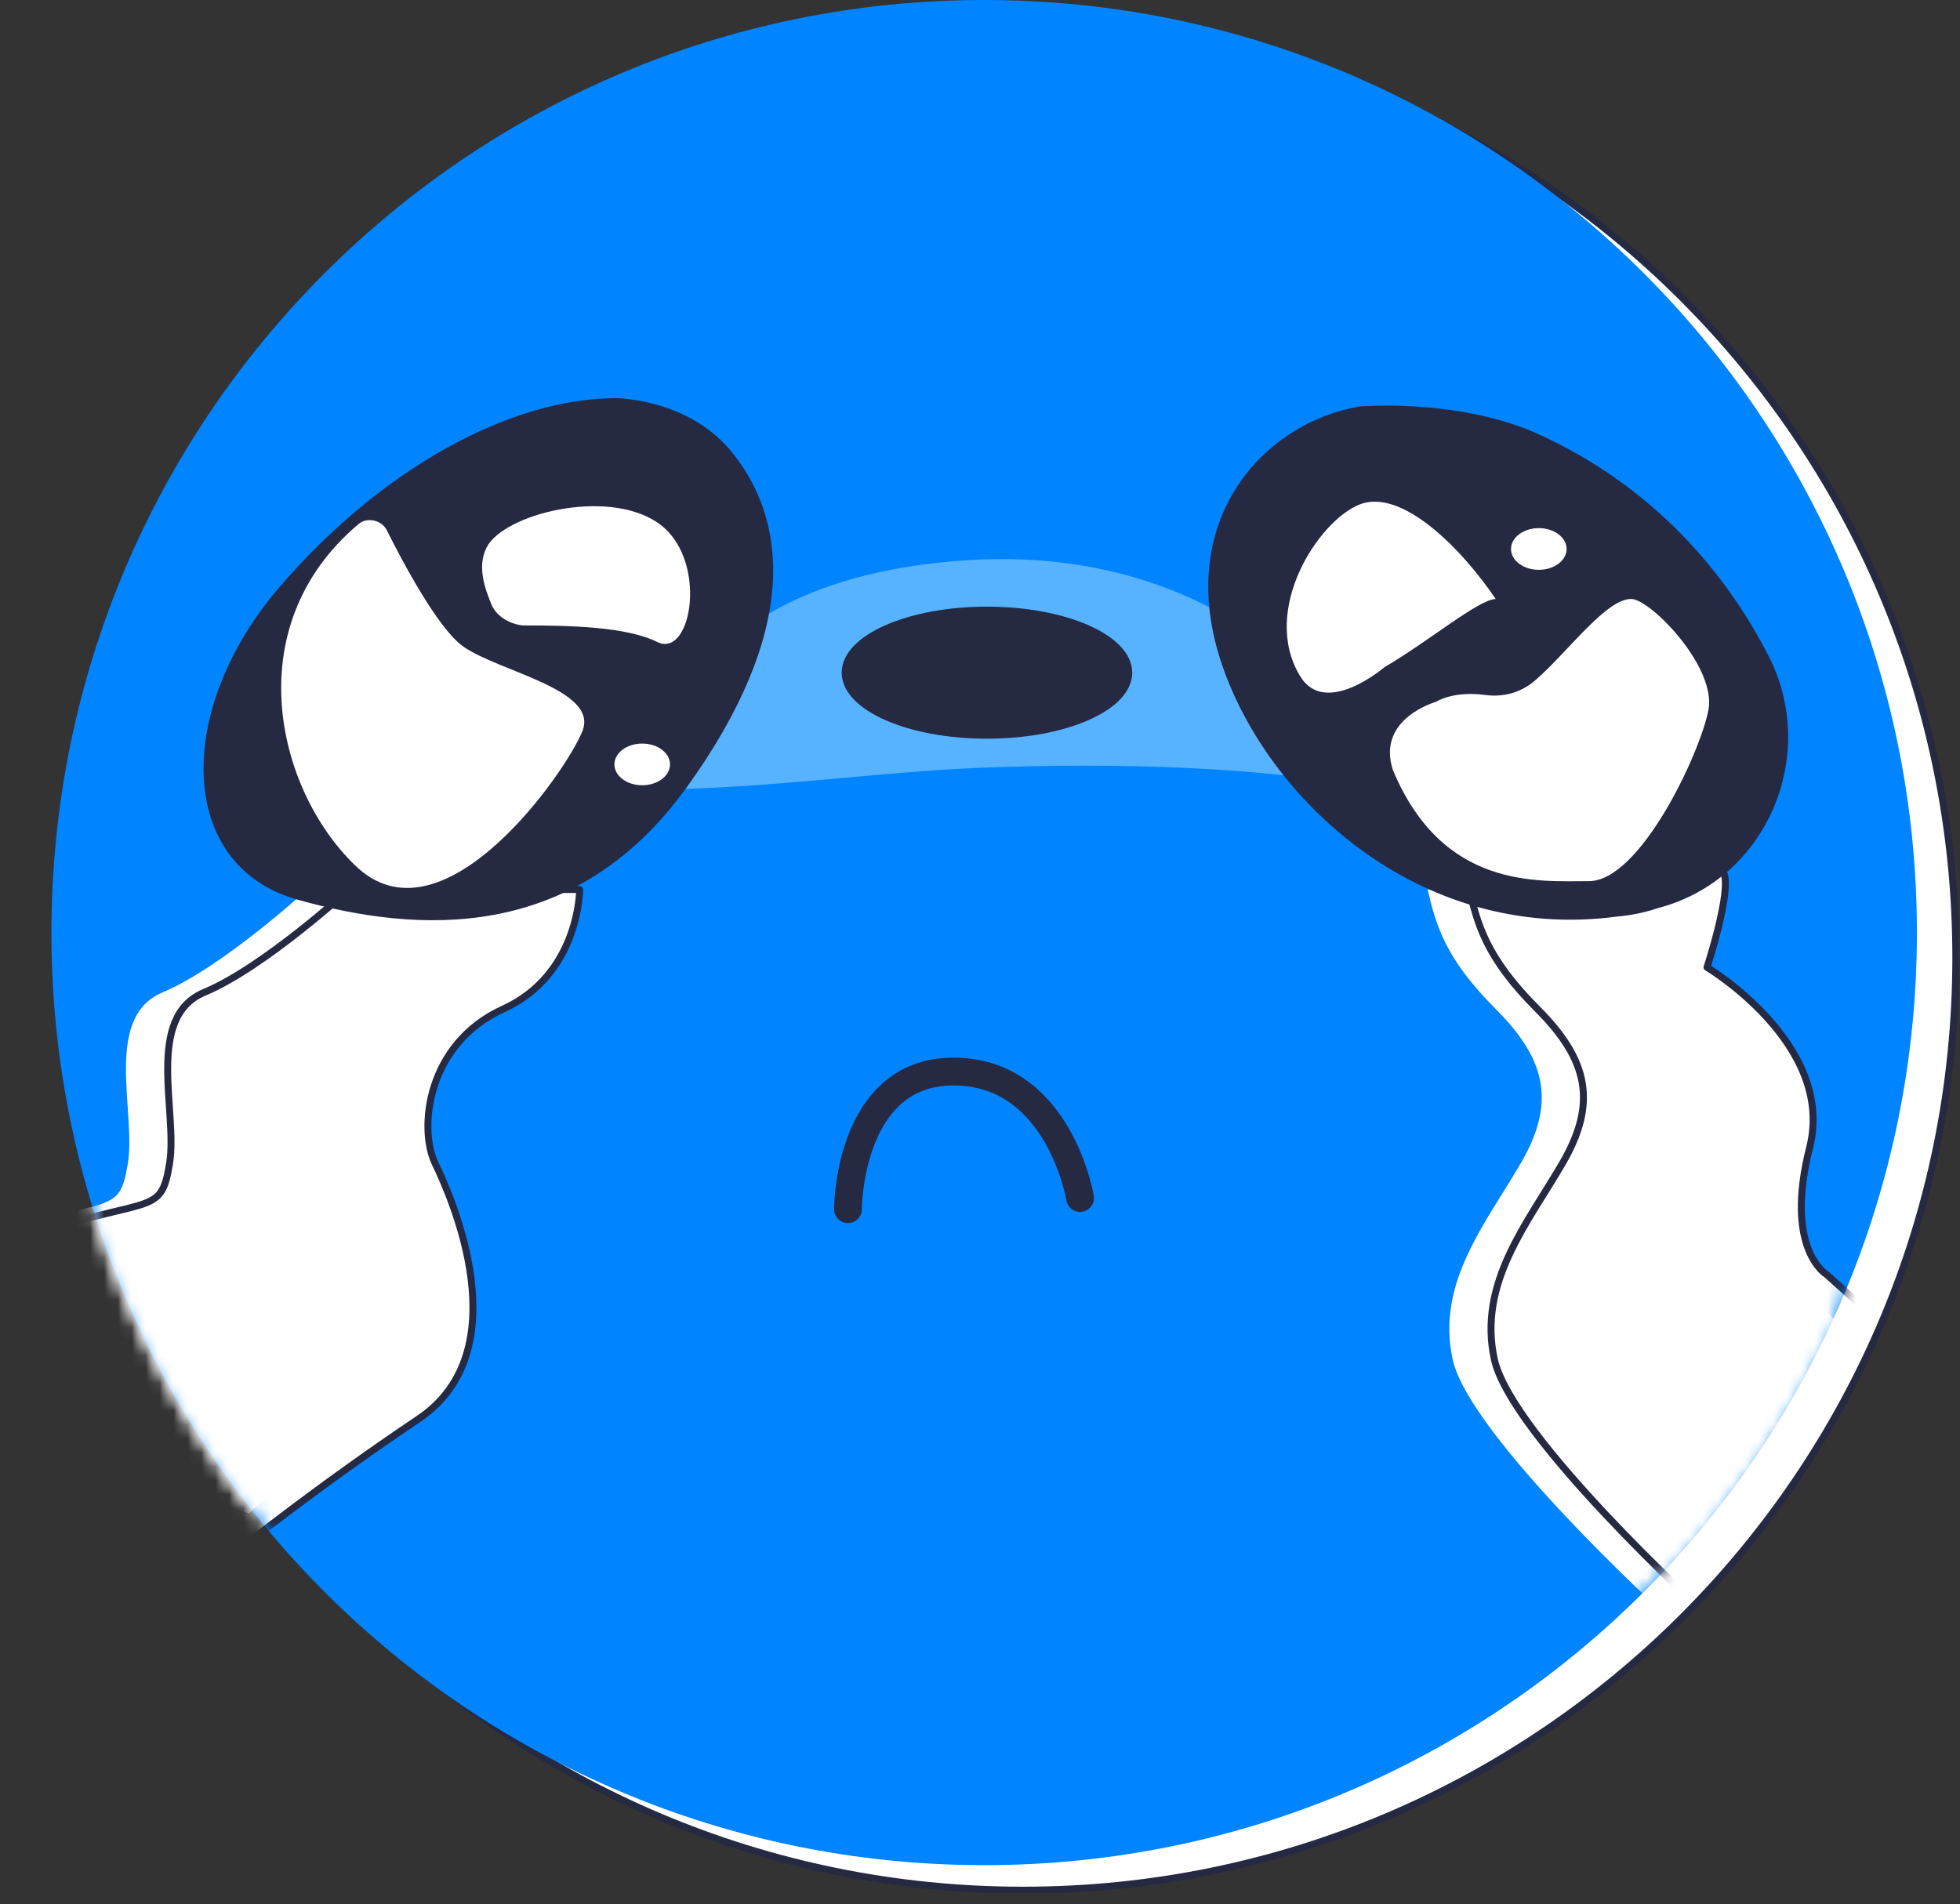
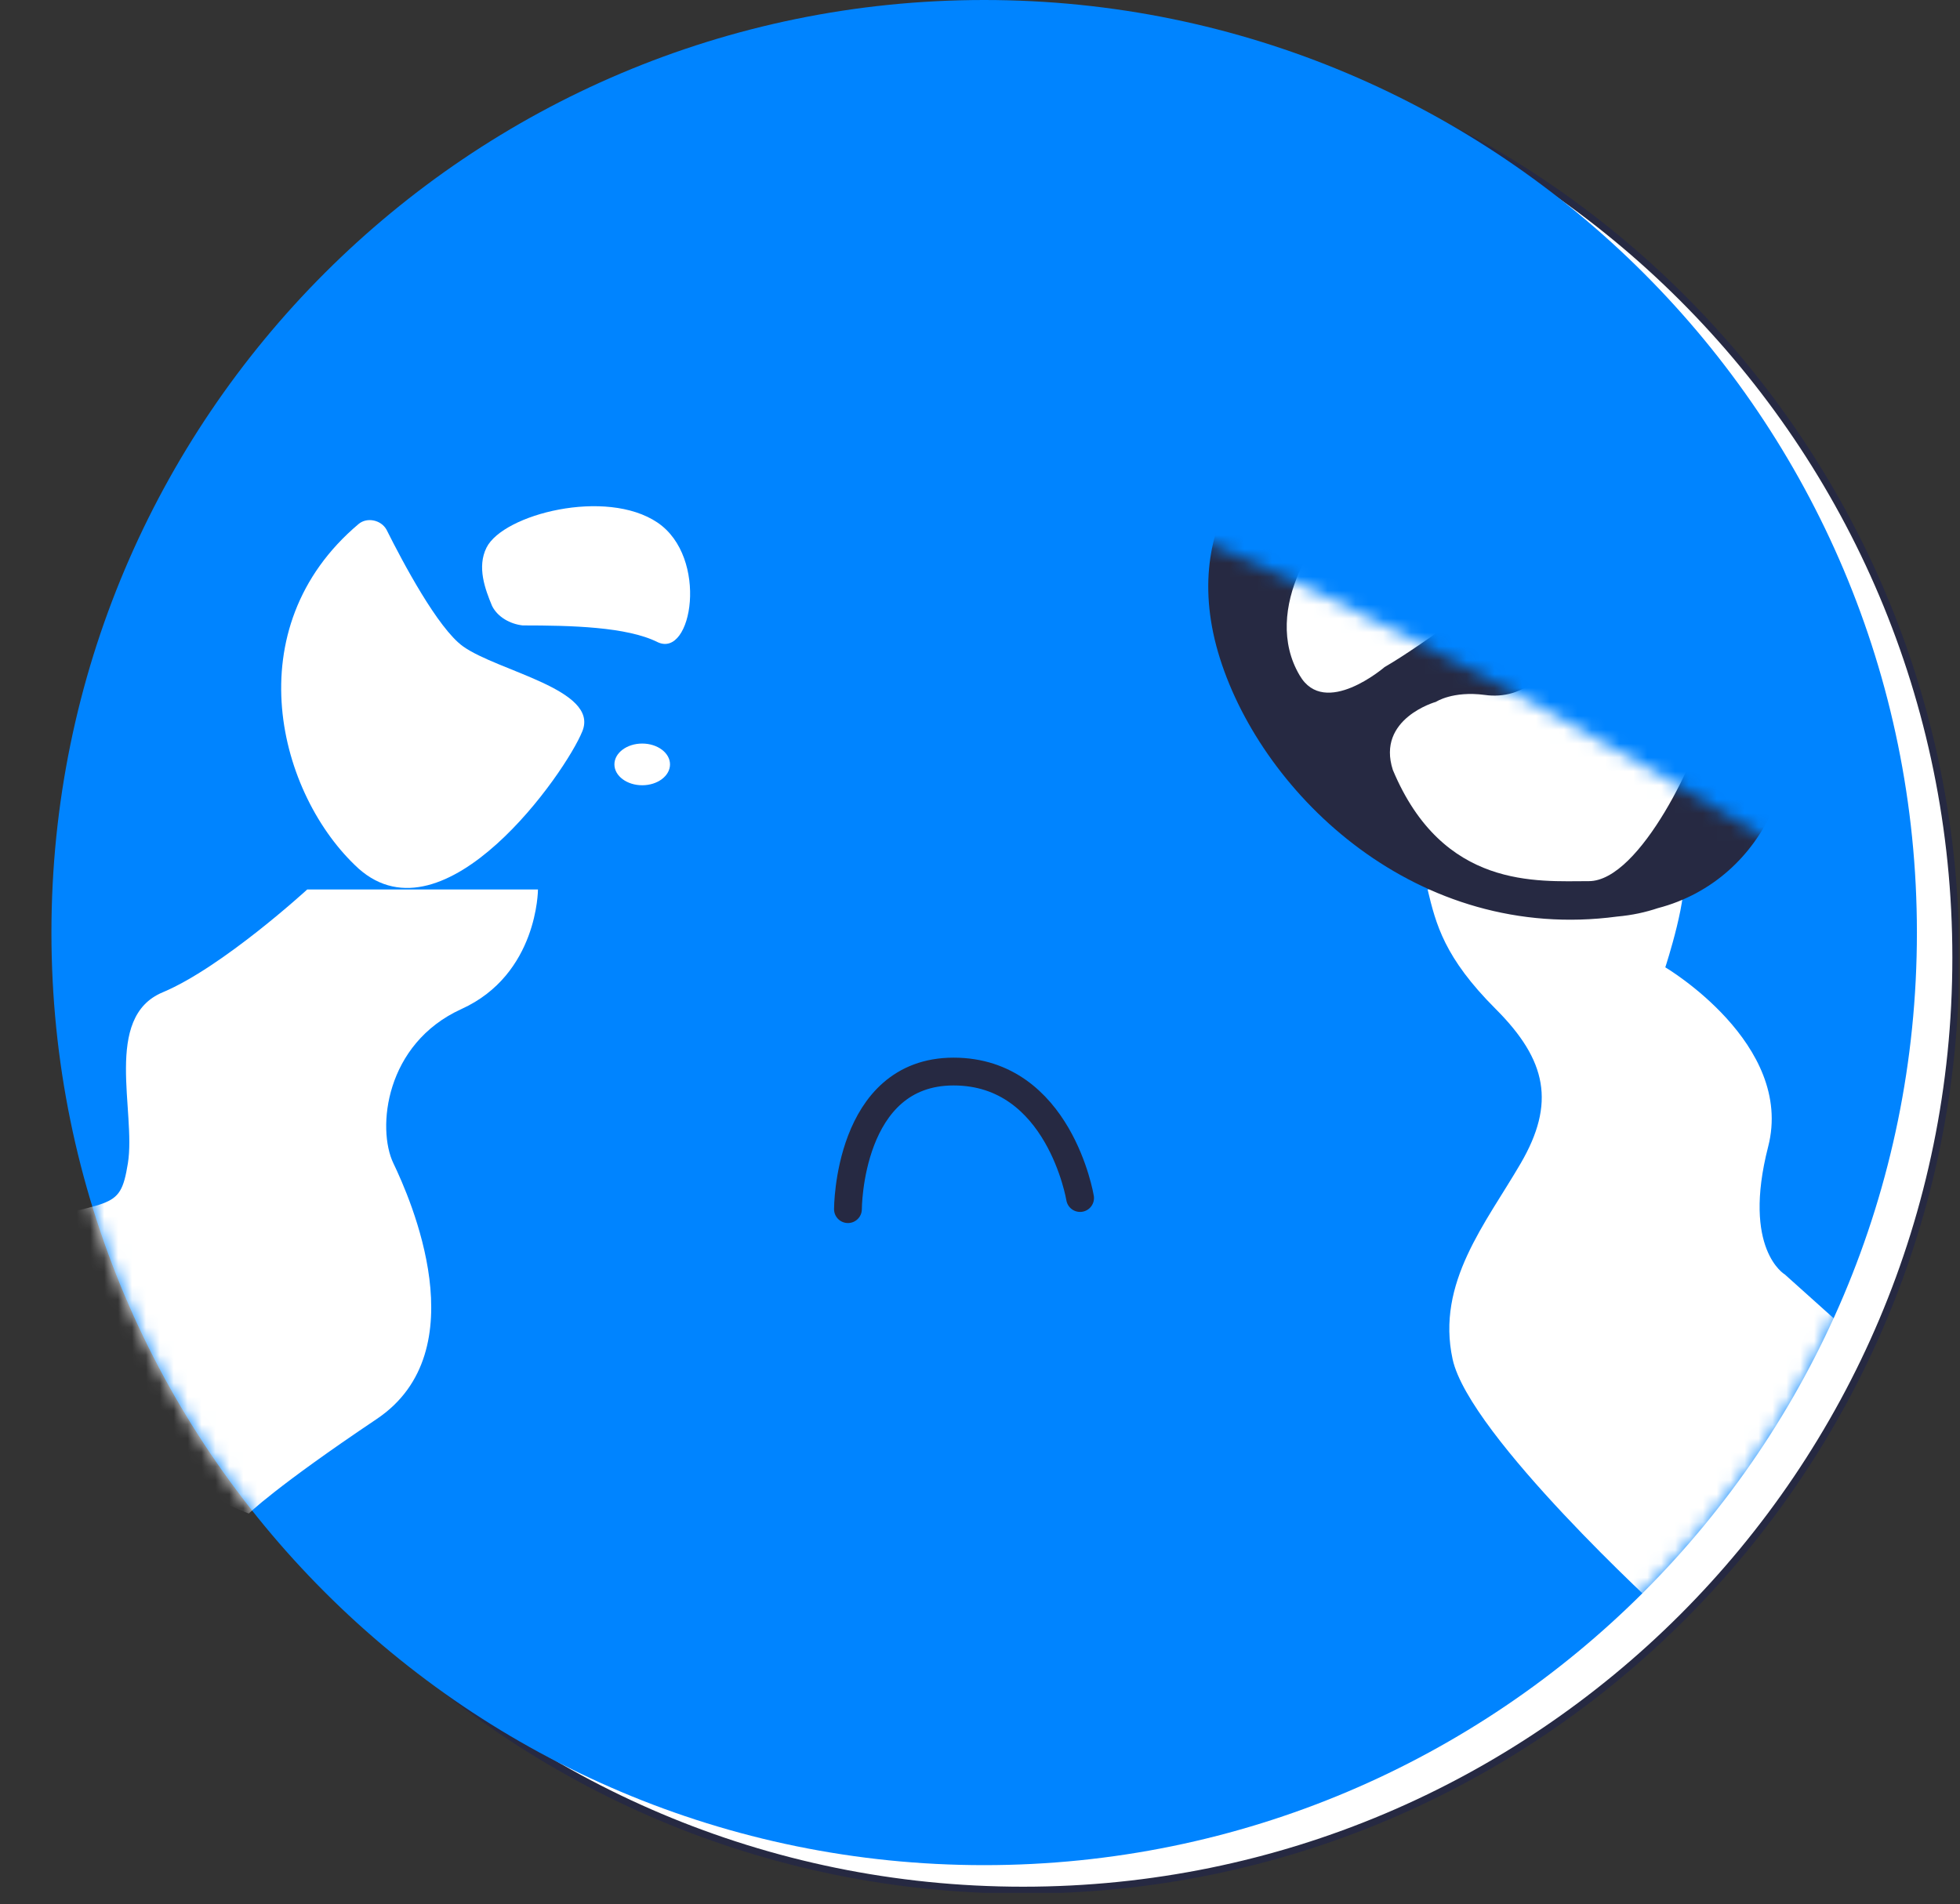
<svg xmlns="http://www.w3.org/2000/svg" width="141" height="137" viewBox="0 0 141 137" fill="none">
  <rect x="0" y="0" width="141" height="137" fill="#333333" stroke="none" />
  <g clip-path="url(#clip0)">
    <path d="M73.6 136.001C110.658 136.001 140.7 105.959 140.7 68.901C140.7 31.843 110.658 1.801 73.6 1.801C36.542 1.801 6.5 31.843 6.5 68.901C6.5 105.959 36.542 136.001 73.6 136.001Z" fill="white" stroke="#262942" stroke-width="0.5" stroke-miterlimit="22.93" stroke-linecap="round" stroke-linejoin="round" />
    <path d="M70.8 134.2C107.859 134.2 137.9 104.158 137.9 67.1C137.9 30.042 107.859 0 70.8 0C33.742 0 3.7 30.042 3.7 67.1C3.7 104.158 33.742 134.2 70.8 134.2Z" fill="#0084FF" />
    <mask id="mask0" mask-type="alpha" maskUnits="userSpaceOnUse" x="3" y="0" width="135" height="135">
      <path d="M70.8 134.2C107.859 134.2 137.9 104.158 137.9 67.1C137.9 30.042 107.859 0 70.8 0C33.742 0 3.7 30.042 3.7 67.1C3.7 104.158 33.742 134.2 70.8 134.2Z" fill="#C2E8FF" />
    </mask>
    <g mask="url(#mask0)">
      <path d="M38.7 64C38.7 64 38.7 70.1 33.2 72.6C27.7 75.1 27.1 81.2 28.3 83.7C29.5 86.2 34.4 97.2 27.1 102.1C19.8 107 17.9 108.9 17.9 108.9C17.9 108.9 -0.6 102.1 0 88.6C8 86.1 8.6 87.4 9.2 83.7C9.8 80 7.4 73.2 11.7 71.4C16 69.6 22.1 64 22.1 64H38.7Z" fill="white" />
    </g>
    <mask id="mask1" mask-type="alpha" maskUnits="userSpaceOnUse" x="3" y="0" width="135" height="135">
      <path d="M70.8 134.2C107.859 134.2 137.9 104.158 137.9 67.1C137.9 30.042 107.859 0 70.8 0C33.742 0 3.7 30.042 3.7 67.1C3.7 104.158 33.742 134.2 70.8 134.2Z" fill="#A6DDFF" />
    </mask>
    <g mask="url(#mask1)">
      <path d="M102.7 64.001C103.3 66.501 103.9 68.9 107.6 72.6C111.3 76.3 111.9 79.4 109.4 83.701C106.9 88.001 103.3 92.3 104.5 97.8C105.7 103.3 119.6 116 119.6 116C119.6 116 129.7 110.7 135.2 97.8C128.4 91.701 128.4 91.701 128.4 91.701C128.4 91.701 125.3 89.9 127.2 82.501C129.1 75.1 119.8 69.6 119.8 69.6C119.8 69.6 121.6 64.1 121 62.8C120.4 61.501 102.7 64.001 102.7 64.001Z" fill="white" />
    </g>
    <mask id="mask2" mask-type="alpha" maskUnits="userSpaceOnUse" x="3" y="0" width="135" height="135">
      <path d="M70.8 134.2C107.859 134.2 137.9 104.158 137.9 67.1C137.9 30.042 107.859 0 70.8 0C33.742 0 3.7 30.042 3.7 67.1C3.7 104.158 33.742 134.2 70.8 134.2Z" fill="white" />
    </mask>
    <g mask="url(#mask2)">
-       <path d="M41.7 64C41.7 64 41.7 70.1 36.2 72.6C30.7 75.1 30.1 81.2 31.3 83.7C32.5 86.2 37.4 97.2 30.1 102.1C22.8 107 17.2 111.5 17.2 111.5C17.2 111.5 2.4 102.1 3 88.6C11 86.1 11.6 87.4 12.2 83.7C12.8 80 10.4 73.2 14.7 71.4C19 69.6 25.1 64 25.1 64H41.7Z" fill="white" stroke="#262942" stroke-width="0.5" stroke-miterlimit="22.93" stroke-linecap="round" stroke-linejoin="round" />
-     </g>
+       </g>
    <mask id="mask3" mask-type="alpha" maskUnits="userSpaceOnUse" x="3" y="0" width="135" height="135">
-       <path d="M70.8 134.2C107.859 134.2 137.9 104.158 137.9 67.1C137.9 30.042 107.859 0 70.8 0C33.742 0 3.7 30.042 3.7 67.1C3.7 104.158 33.742 134.2 70.8 134.2Z" fill="white" />
+       <path d="M70.8 134.2C107.859 134.2 137.9 104.158 137.9 67.1C33.742 0 3.7 30.042 3.7 67.1C3.7 104.158 33.742 134.2 70.8 134.2Z" fill="white" />
    </mask>
    <g mask="url(#mask3)">
-       <path d="M105.7 64.001C106.3 66.501 106.9 68.9 110.6 72.6C114.3 76.3 114.9 79.4 112.4 83.701C109.9 88.001 106.3 92.3 107.5 97.8C108.7 103.3 122.6 116 122.6 116C122.6 116 132.7 110.7 138.2 97.8C131.4 91.701 131.4 91.701 131.4 91.701C131.4 91.701 128.3 89.9 130.2 82.501C132 75.1 122.8 69.6 122.8 69.6C122.8 69.6 124.6 64.1 124 62.8C123.4 61.501 105.7 64.001 105.7 64.001Z" fill="white" stroke="#262942" stroke-width="0.5" stroke-miterlimit="22.93" stroke-linecap="round" stroke-linejoin="round" />
-       <path opacity="0.46" d="M46.7 56.799C55.3 56.799 64 55.399 71.8 55.199C83.4 54.799 92.9 55.599 96.2 56.399C101.7 57.699 92.3 38.899 69.7 40.299C47.1 41.699 46.7 56.799 46.7 56.799Z" fill="#BDE9FF" />
-       <path d="M44.3 28.9C36.9 28.9 27.7 33.8 20.3 42.4C12.9 51 12.9 62.1 21.5 64.5C30.1 66.9 41.2 67.6 49.2 56.5C57.2 45.4 56.5 37.5 52.3 32.5C49.2 28.9 44.3 28.9 44.3 28.9Z" fill="#262942" stroke="#262942" stroke-width="0.5" stroke-miterlimit="22.93" stroke-linecap="round" stroke-linejoin="round" />
      <path d="M97.8 29.5C91 30.7 84.9 37.5 88 47.3C91.1 57.1 102.1 67.6 116.3 65.7C117.4 65.6 118.3 65.4 119.2 65.1C126.9 63.1 130.6 54.3 127 47.3C124.5 42.4 119.5 35.4 110.2 31.3C104.5 28.9 97.8 29.5 97.8 29.5Z" fill="#262942" stroke="#262942" stroke-width="0.5" stroke-miterlimit="22.93" stroke-linecap="round" stroke-linejoin="round" />
      <path d="M99.6 48.001C102.7 46.201 106.4 43.101 107.6 43.101C105.1 39.401 100.8 35.101 97.8 36.301C94.8 37.501 90.7 43.901 93.5 48.601C95.3 51.701 99.6 48.001 99.6 48.001Z" fill="white" />
      <path d="M106.8 49.999C108.2 50.2 109.5 49.8 110.5 48.9C112.8 46.9 115.6 42.999 117.4 43.099C118.8 43.2 123.5 47.999 122.9 51.099C122.3 54.2 118 63.4 114.3 63.4C110.6 63.4 103.8 63.999 100.2 55.4C99 51.7 103.3 50.499 103.3 50.499C103.3 50.499 104.5 49.7 106.8 49.999Z" fill="white" />
      <path d="M35.4 43.6C35.8 44.4 36.7 44.9 37.6 45C41.1 45 45.1 45.1 47.3 46.2C49.8 47.4 51 40.1 47.3 37.6C43.6 35.1 36.2 37 35 39.4C34.3 40.8 34.9 42.4 35.4 43.6Z" fill="white" />
      <path d="M25.8 37.7C26.4 37.2 27.4 37.4 27.8 38.1C29 40.5 31.5 45.2 33.3 46.5C35.8 48.3 43.1 49.6 41.9 52.6C40.7 55.6 32 68 25.8 62.5C20 57.2 16.9 45.2 25.8 37.7Z" fill="white" />
-       <path d="M71 52.9C76.633 52.9 81.2 50.886 81.2 48.4C81.2 45.915 76.633 43.9 71 43.9C65.367 43.9 60.8 45.915 60.8 48.4C60.8 50.886 65.367 52.9 71 52.9Z" fill="#262942" stroke="#262942" stroke-width="0.5" stroke-miterlimit="22.93" stroke-linecap="round" stroke-linejoin="round" />
      <path d="M61 87C61 87 61 77.1 68.6 77.1C76.2 77.1 77.7 86.2 77.7 86.2" stroke="#262942" stroke-width="2" stroke-miterlimit="10" stroke-linecap="round" />
      <path d="M46.2 56.5C47.305 56.5 48.2 55.828 48.2 55C48.2 54.172 47.305 53.5 46.2 53.5C45.096 53.5 44.2 54.172 44.2 55C44.2 55.828 45.096 56.5 46.2 56.5Z" fill="white" />
      <path d="M110.7 41C111.805 41 112.7 40.328 112.7 39.5C112.7 38.672 111.805 38 110.7 38C109.596 38 108.7 38.672 108.7 39.5C108.7 40.328 109.596 41 110.7 41Z" fill="white" />
    </g>
  </g>
  <defs>
    <clipPath id="clip0">
      <rect width="140.9" height="136.2" fill="white" />
    </clipPath>
  </defs>
</svg>